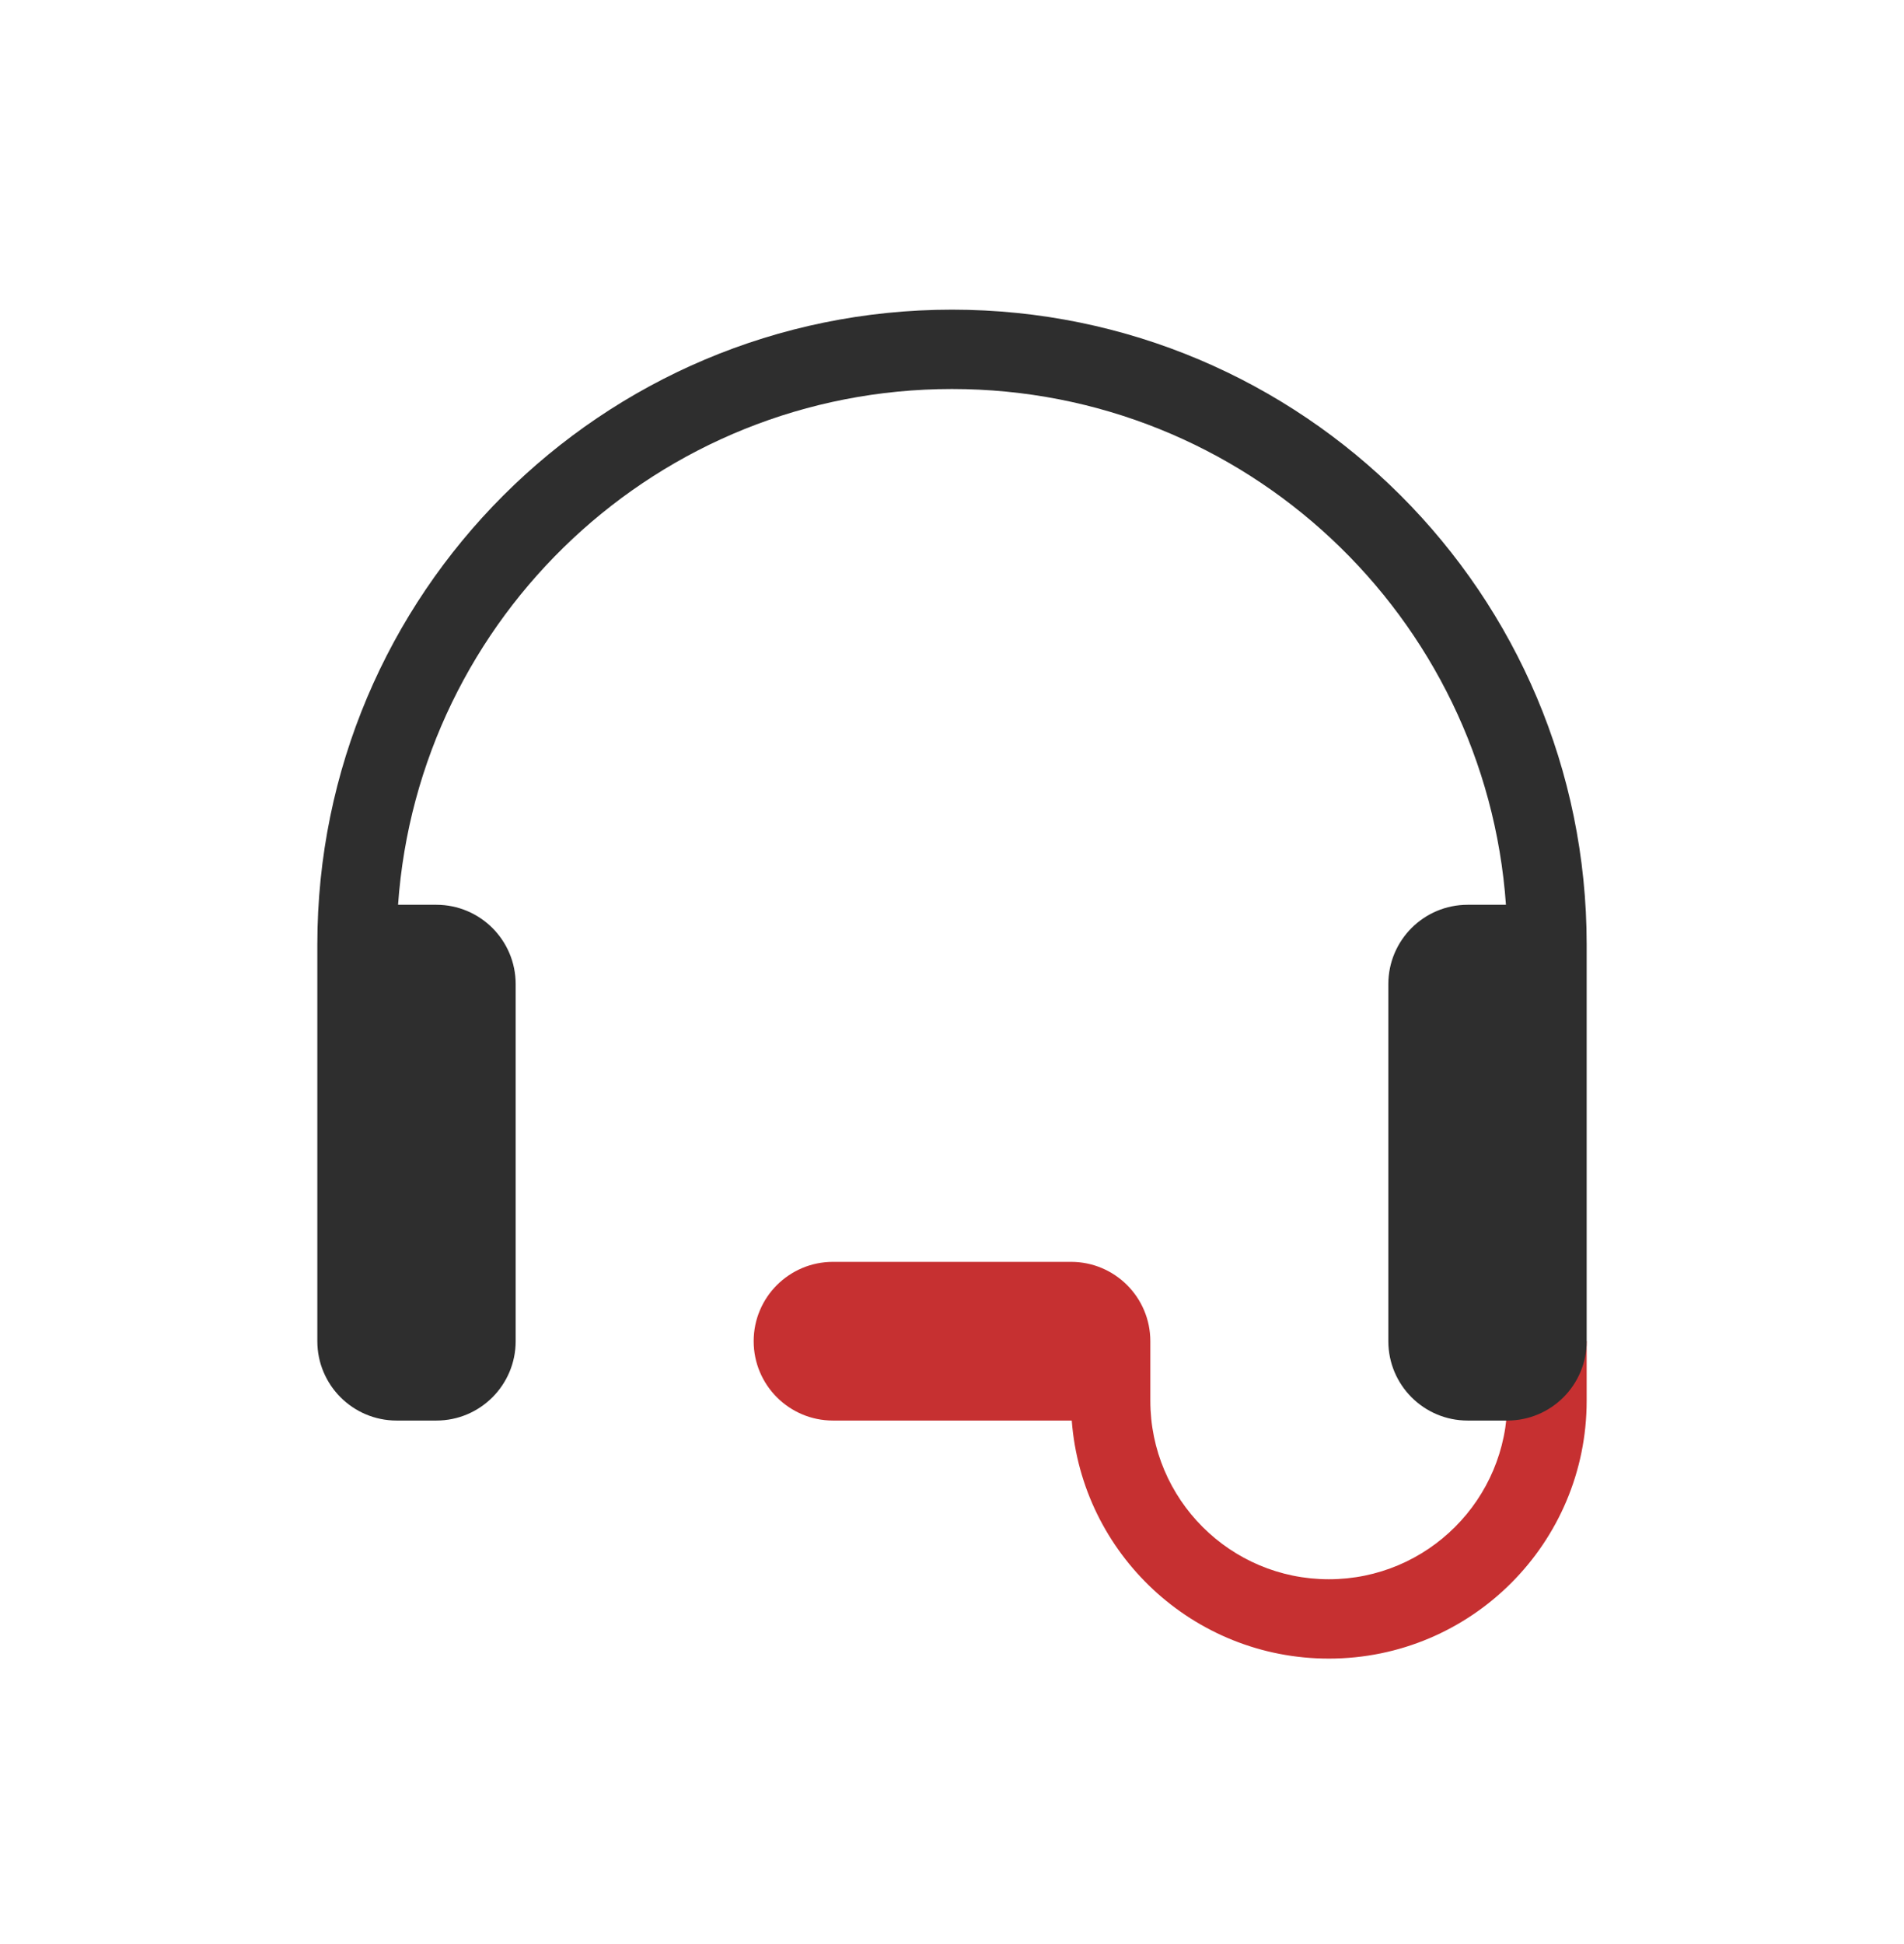
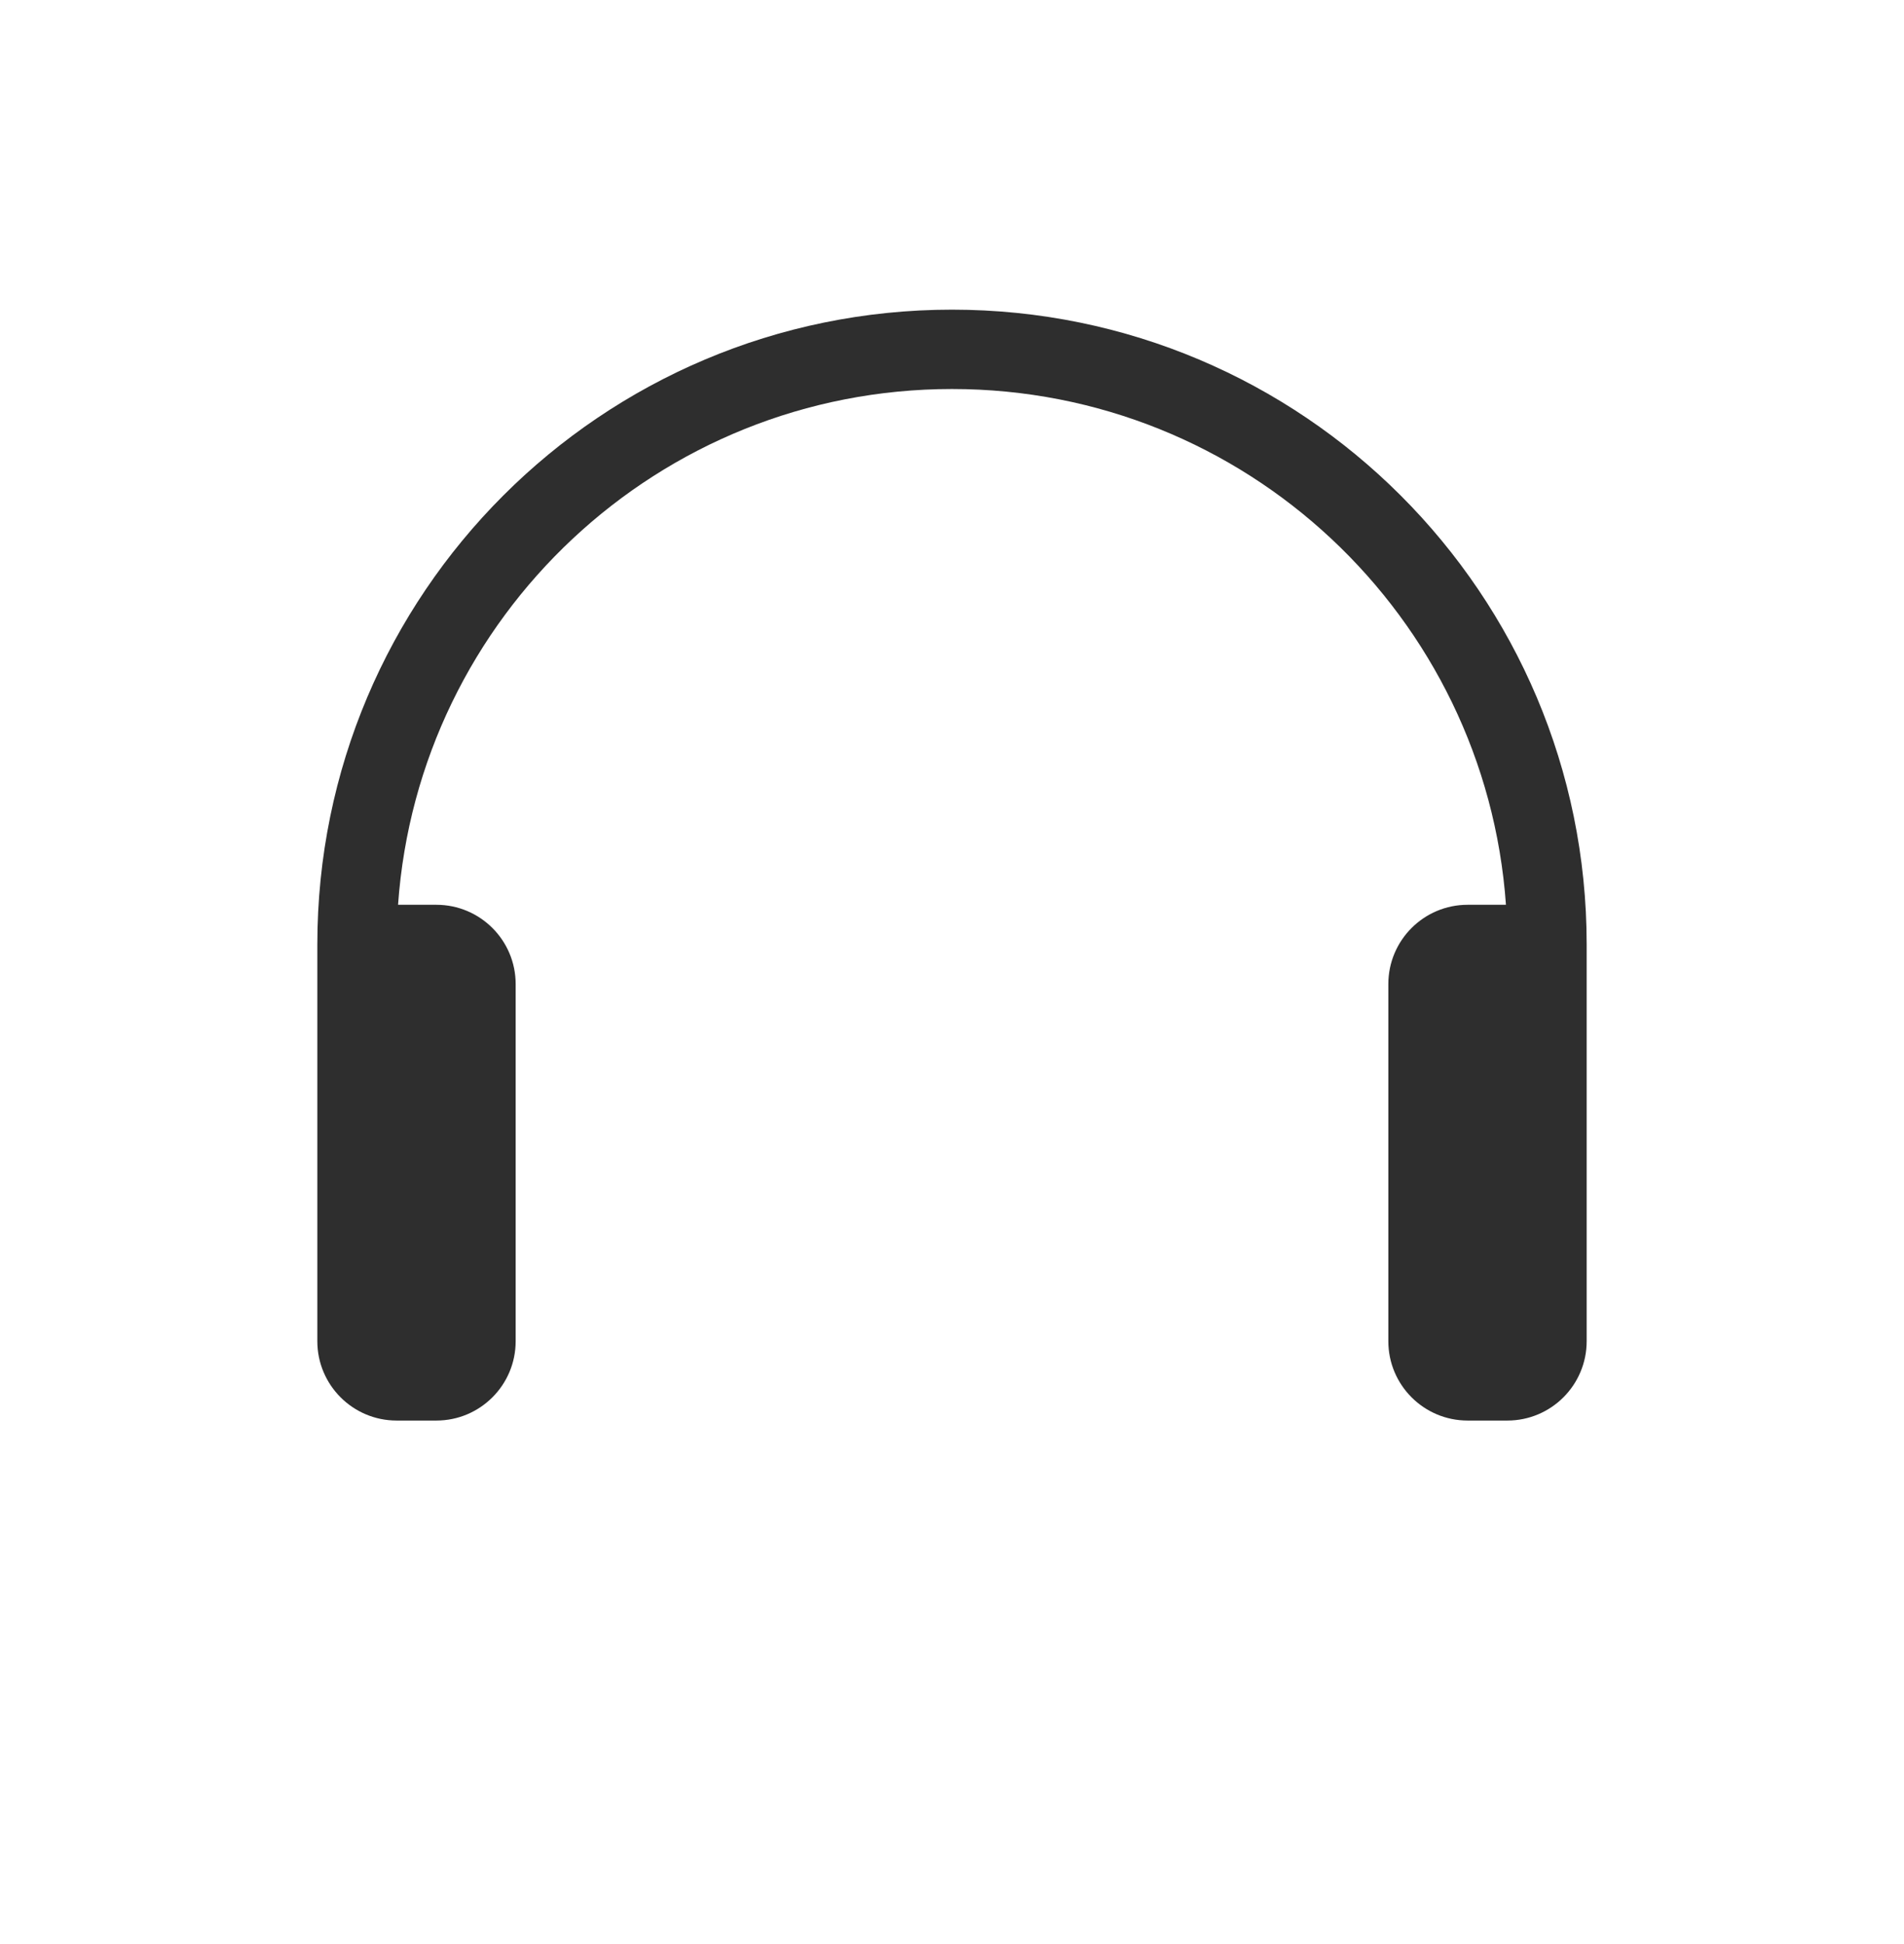
<svg xmlns="http://www.w3.org/2000/svg" width="48" height="49" viewBox="0 0 48 49" fill="none">
-   <path fill-rule="evenodd" clip-rule="evenodd" d="M19 33.805C19 32.7 19.895 31.805 21 31.805H27C28.105 31.805 29 32.7 29 33.805V35.305C29 37.79 31.015 39.805 33.5 39.805C35.985 39.805 38 37.79 38 35.305V33.805H40V35.305C40 38.895 37.09 41.805 33.5 41.805C30.078 41.805 27.274 39.161 27.019 35.805C27.013 35.805 27.006 35.805 27 35.805H21C19.895 35.805 19 34.909 19 33.805Z" fill="#C63031" />
  <path fill-rule="evenodd" clip-rule="evenodd" d="M8 23.805C8 14.968 15.163 7.805 24 7.805C32.837 7.805 40 14.968 40 23.805V24.802V24.805L40 33.805C40 34.909 39.105 35.805 38 35.805H37C35.895 35.805 35 34.909 35 33.805V24.805C35 23.7 35.895 22.805 37 22.805H37.965C37.452 15.539 31.396 9.805 24 9.805C16.604 9.805 10.548 15.539 10.035 22.805H11C12.105 22.805 13 23.7 13 24.805V33.805C13 34.909 12.105 35.805 11 35.805H10C8.895 35.805 8 34.909 8 33.805V24.805V23.805Z" fill="#2E2E2E" />
</svg>